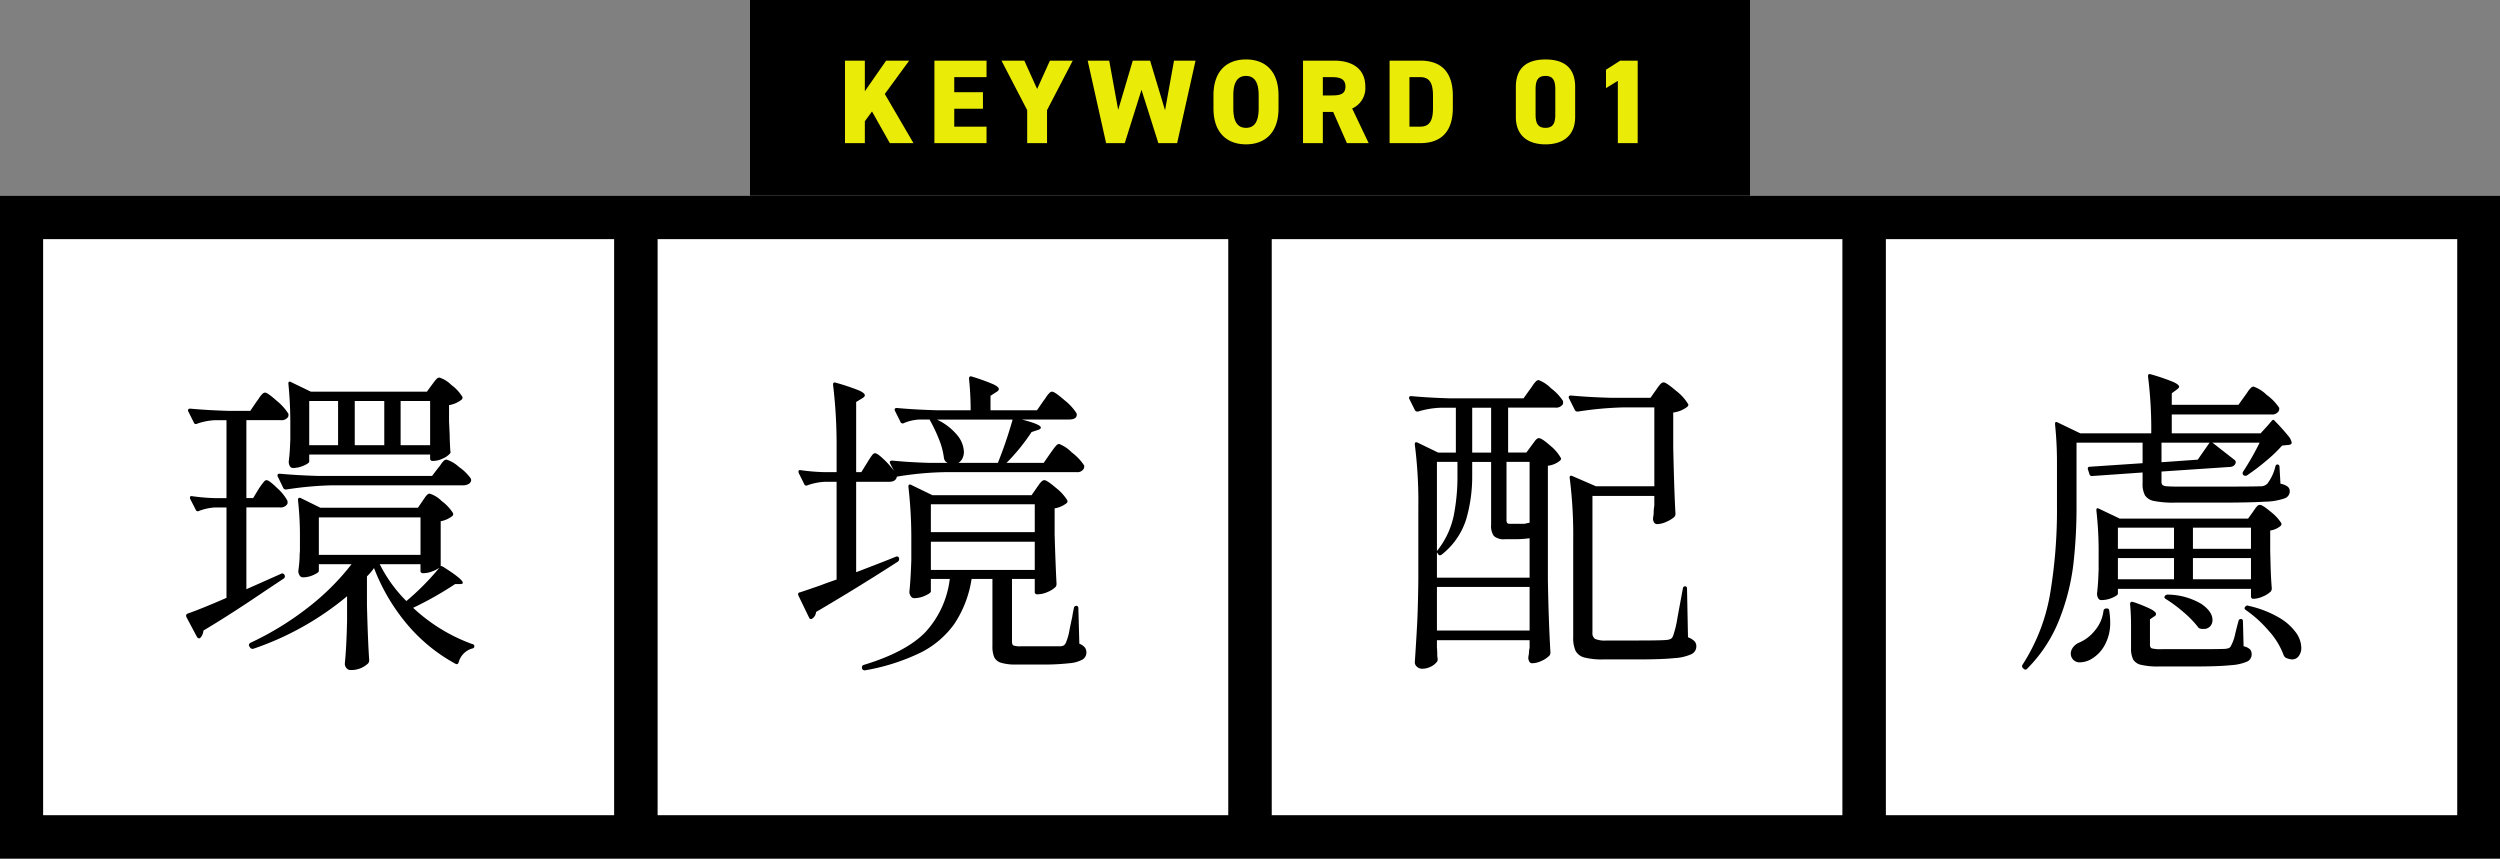
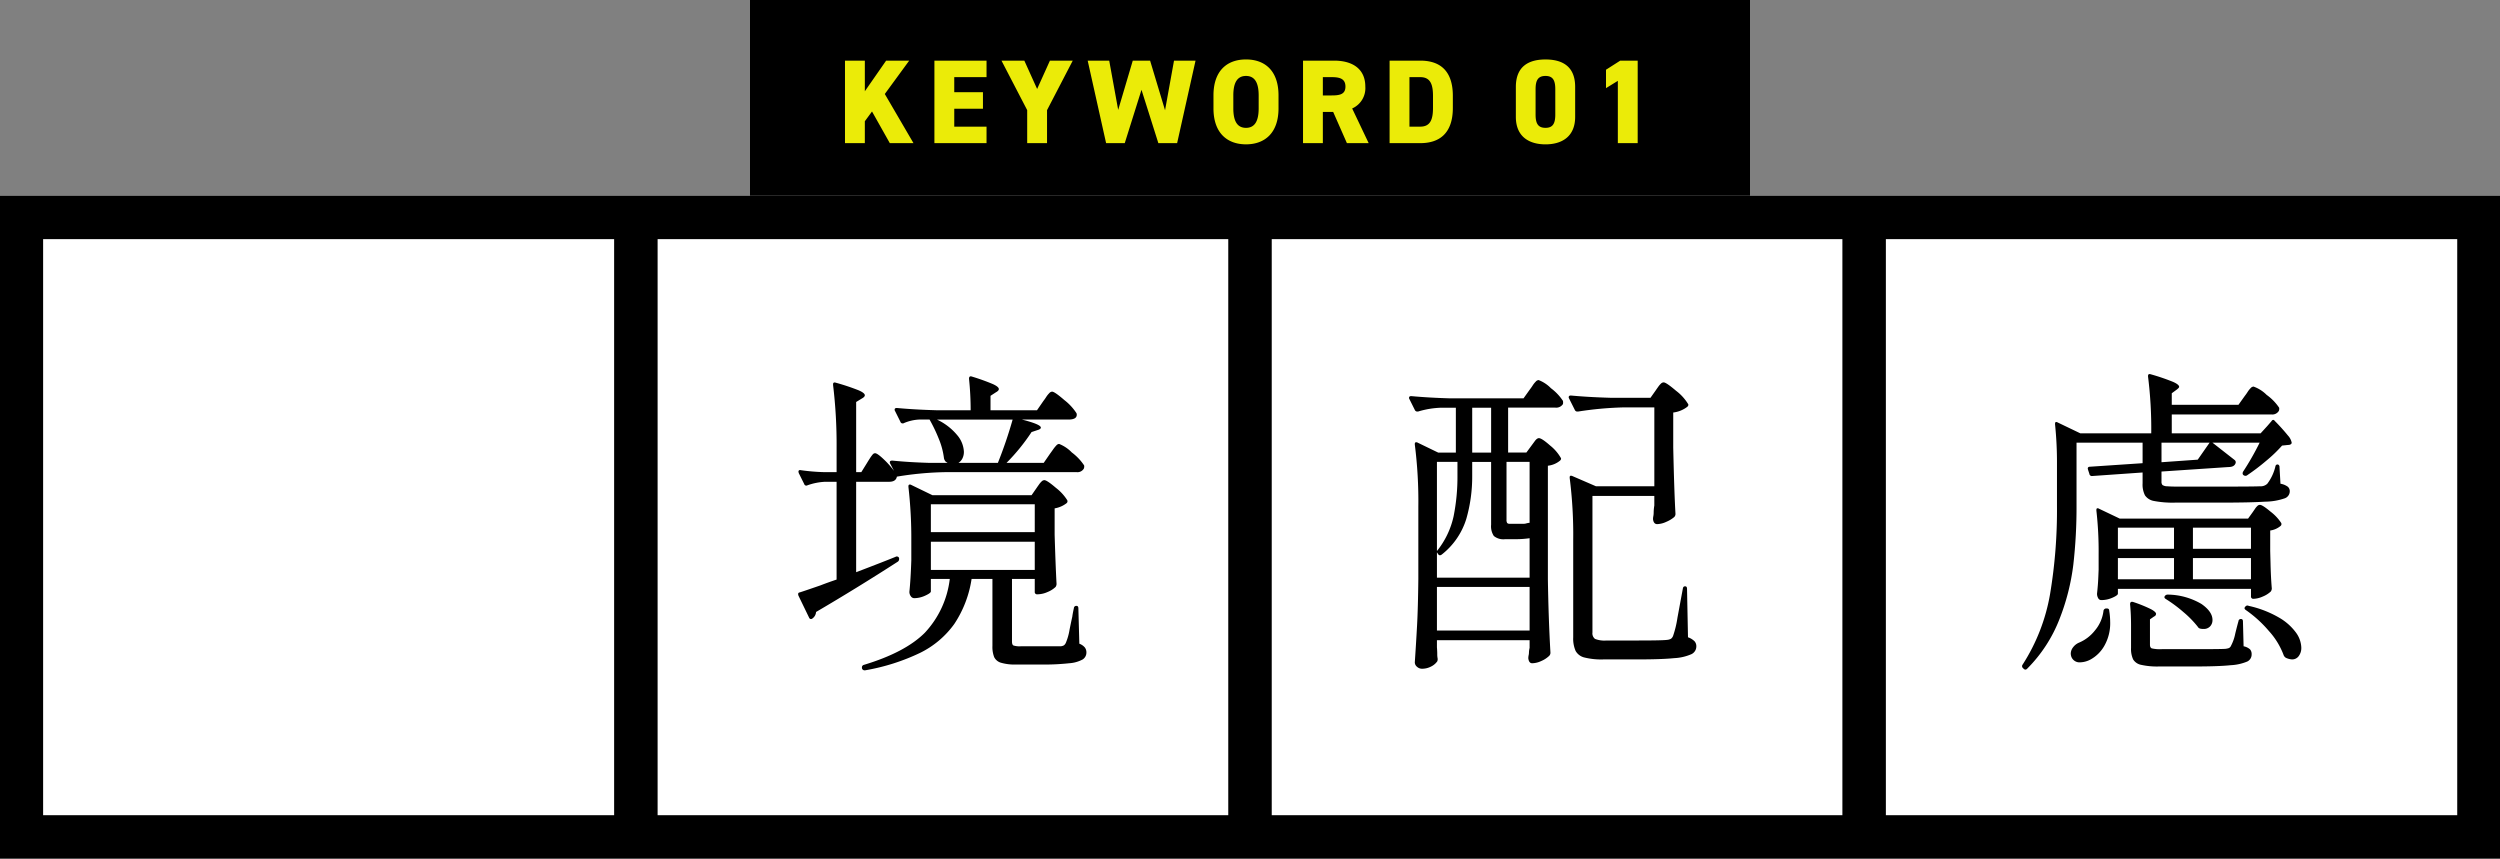
<svg xmlns="http://www.w3.org/2000/svg" width="460" height="158" viewBox="0 0 460 158">
  <rect x="0" y="0" width="460" height="158" fill="#808080" stroke="none" />
  <g id="グループ_24563" data-name="グループ 24563" transform="translate(-13965 18637)">
    <path id="パス_113081" data-name="パス 113081" d="M337,122H0V0H460V122Z" transform="translate(13965 -18601)" fill="#fff" />
    <path id="パス_113082" data-name="パス 113082" d="M339,122H0V0H460V122Zm113.13-8V8H347V114ZM339,114V8H234V114Zm-113,0V8H121V114ZM7.934,114H113V8H7.934Z" transform="translate(13965 -18601)" />
-     <path id="パス_113075" data-name="パス 113075" d="M48.321-47.967l.443-.59a3.393,3.393,0,0,1,.472-.531.669.669,0,0,1,.443-.177,5.235,5.235,0,0,1,2.153,1.327,7.952,7.952,0,0,1,2.036,2.153.447.447,0,0,1-.118.59,5.033,5.033,0,0,1-2.3,1v3.009l.118,2.478q0,.944.118,2.95a.458.458,0,0,1-.118.531,3.875,3.875,0,0,1-1.328.885,4.123,4.123,0,0,1-1.681.413h-.118a.417.417,0,0,1-.472-.472v-.708H25.724v1.3q0,.3-1,.737a4.934,4.934,0,0,1-2.006.443.627.627,0,0,1-.561-.354,1.61,1.61,0,0,1-.206-.826q.177-1.357.236-2.773l.059-1.3v-2.655a72.693,72.693,0,0,0-.354-7.552V-48.2q0-.236.118-.3a.419.419,0,0,1,.354.059l3.658,1.77H47.377ZM16.4-28.733q.177-.3.5-.738t.531-.678a.59.59,0,0,1,.443-.236q.472,0,1.976,1.475a8.658,8.658,0,0,1,1.859,2.3,1.49,1.49,0,0,1,0,.59,1.465,1.465,0,0,1-1.416.649H14.16v15.045l1.475-.649,4.9-2.183a.342.342,0,0,1,.236-.059.418.418,0,0,1,.413.3.342.342,0,0,1,.059.236.51.51,0,0,1-.236.413L17.641-10.03Q11.21-5.664,6.254-2.714a2.206,2.206,0,0,1-.531,1.3.336.336,0,0,1-.354.118.569.569,0,0,1-.295-.236L3.127-5.192l-.059-.236a.418.418,0,0,1,.295-.413Q5.9-6.726,10.5-8.732V-25.37H8.437a9.874,9.874,0,0,0-3.009.649.4.4,0,0,1-.59-.236l-1-1.947a.657.657,0,0,1-.059-.3q0-.3.413-.236a35.025,35.025,0,0,0,4.13.354H10.5V-41.418H8.319a11.309,11.309,0,0,0-3.245.649.4.4,0,0,1-.59-.236l-1-2.006a.342.342,0,0,1-.059-.236q0-.3.413-.3,3.245.3,7.2.413h3.835l1.121-1.652a8.5,8.5,0,0,0,.5-.708,4.236,4.236,0,0,1,.56-.708.814.814,0,0,1,.531-.3q.472,0,2.183,1.534a9.835,9.835,0,0,1,2.124,2.36,1.02,1.02,0,0,1-.059.59,1.451,1.451,0,0,1-1.357.59H14.16v14.337H15.4Zm14.632-8.083v-8.142h-5.31v8.142Zm8.5,0v-8.142H34.1v8.142Zm8.437,0v-8.142H42.539v8.142Zm-18,7.375a63.255,63.255,0,0,0-8.437.767h-.177a.5.5,0,0,1-.413-.3l-1-2.065a.342.342,0,0,1-.059-.236q0-.3.413-.3,3.245.3,7.2.413H48.321l1.121-1.475a5.087,5.087,0,0,0,.5-.649,3.768,3.768,0,0,1,.561-.679.721.721,0,0,1,.472-.206,5.982,5.982,0,0,1,2.3,1.357A8.476,8.476,0,0,1,55.46-30.68l.059.236a.822.822,0,0,1-.442.737,1.968,1.968,0,0,1-1.033.265ZM46.61-26.609q.118-.177.383-.56a3.011,3.011,0,0,1,.472-.56.669.669,0,0,1,.442-.177,5.358,5.358,0,0,1,2.183,1.357,8.151,8.151,0,0,1,2.065,2.183.447.447,0,0,1-.118.59,4.834,4.834,0,0,1-2.124.944v8.319q.059-.177.531.118,3.54,2.242,3.54,2.891,0,.236-.531.236h-.885A62.767,62.767,0,0,1,44.84-6.9,31.8,31.8,0,0,0,55.7-.236a.43.43,0,0,1,.413.472A.444.444,0,0,1,55.7.59a3.583,3.583,0,0,0-2.478,2.537q-.177.531-.649.236a30.938,30.938,0,0,1-8.732-7.109,36.075,36.075,0,0,1-6.195-10.472,10.366,10.366,0,0,1-1.3,1.534v5.369q.177,6.726.413,10.03a.956.956,0,0,1-.177.59,4.465,4.465,0,0,1-3.3,1.239.893.893,0,0,1-.708-.354,1.251,1.251,0,0,1-.3-.826q.3-2.95.413-7.847V-9.027A54,54,0,0,1,15.4.649h-.118a.533.533,0,0,1-.472-.295L14.691.177a.342.342,0,0,1-.059-.236.5.5,0,0,1,.295-.413A54.854,54.854,0,0,0,25.4-6.873a44.964,44.964,0,0,0,8.113-8.053H27.494v1.239q0,.3-.973.737a4.734,4.734,0,0,1-1.976.443.693.693,0,0,1-.59-.354,1.454,1.454,0,0,1-.236-.826q.177-1.239.236-2.478a9.783,9.783,0,0,1,.059-1.18v-2.478a59.116,59.116,0,0,0-.354-6.844v-.118a.347.347,0,0,1,.147-.325.39.39,0,0,1,.384.03l3.6,1.77H45.725ZM27.494-23.541v6.9H46.2v-6.9ZM38.7-14.927a25.952,25.952,0,0,0,4.9,6.785,47.229,47.229,0,0,0,6.077-6.136,5.493,5.493,0,0,1-1.327.679,4.448,4.448,0,0,1-1.564.325h-.118a.417.417,0,0,1-.472-.472v-1.18Z" transform="translate(13996.174 -18518.262)" />
    <path id="パス_113076" data-name="パス 113076" d="M21.122-16.284a.342.342,0,0,1,.236-.059.418.418,0,0,1,.413.3v.177a.561.561,0,0,1-.236.472Q14.042-10.561,6.49-6.136a1.6,1.6,0,0,1-.649,1.18.4.4,0,0,1-.3.118q-.236,0-.354-.295L3.245-9.145q-.177-.531.236-.59.59-.177,3.835-1.3Q8.5-11.5,10.266-12.1V-30.09H8.142a11.308,11.308,0,0,0-3.245.649.4.4,0,0,1-.59-.236l-1-2.006-.059-.236q0-.413.472-.3a37.618,37.618,0,0,0,4.248.354h2.3V-36.4a91.444,91.444,0,0,0-.649-11.5v-.118q0-.472.531-.295a40.979,40.979,0,0,1,4.16,1.387q1.15.5,1.15.915,0,.3-.531.59l-1.062.649V-31.86h.944l1.062-1.711q.177-.3.5-.8a6.793,6.793,0,0,1,.531-.738.59.59,0,0,1,.443-.236q.413,0,1.563,1.091A15.58,15.58,0,0,1,20.827-32.1l-.708-1.357a.342.342,0,0,1-.059-.236q0-.3.472-.295,2.95.3,6.608.413h3.54l-.354-.236a1.368,1.368,0,0,1-.3-.59,13.586,13.586,0,0,0-.944-3.569,28.576,28.576,0,0,0-1.711-3.569H25.429a8.108,8.108,0,0,0-2.773.649.342.342,0,0,1-.236.059.418.418,0,0,1-.413-.3l-1-2.006a.342.342,0,0,1-.059-.236q0-.3.413-.295,3.245.3,7.2.413h6.372a55.78,55.78,0,0,0-.3-5.782q0-.59.531-.413a39,39,0,0,1,3.864,1.387q1.091.5,1.091.914,0,.3-.531.59l-1,.649v2.655h8.555l1.18-1.711a8.5,8.5,0,0,0,.5-.708,4.236,4.236,0,0,1,.561-.708.814.814,0,0,1,.531-.295q.472,0,2.271,1.563a9.809,9.809,0,0,1,2.212,2.39.657.657,0,0,1,.059.3q0,.885-1.534.885H44.368q3.481.885,3.481,1.475,0,.3-.649.472l-1.062.354a36.378,36.378,0,0,1-4.6,5.664H48.38l1.18-1.711q.177-.236.531-.737a6.038,6.038,0,0,1,.619-.767.745.745,0,0,1,.5-.266,6.6,6.6,0,0,1,2.331,1.564A9.605,9.605,0,0,1,55.814-33.1a1.02,1.02,0,0,1-.059.59,1.346,1.346,0,0,1-1.3.649H30.208a59.784,59.784,0,0,0-8.85.826q-.177.944-1.416.944H13.865v16.638Q19.116-15.458,21.122-16.284Zm7.611-25.252a10.762,10.762,0,0,1,3.747,2.891,5.068,5.068,0,0,1,1.209,3.009,2.737,2.737,0,0,1-.265,1.239,2.008,2.008,0,0,1-.737.826h7.257a79.709,79.709,0,0,0,2.714-7.965ZM54.4-7.257q.354,0,.354.472l.177,6.49a2.41,2.41,0,0,1,1,.678,1.456,1.456,0,0,1,.3.914,1.5,1.5,0,0,1-.679,1.3A6.041,6.041,0,0,1,53.07,3.3a43.2,43.2,0,0,1-5.222.236H43.306a9.014,9.014,0,0,1-2.773-.325,2.019,2.019,0,0,1-1.268-1.032A5.137,5.137,0,0,1,38.94.118V-12.213H35.105a20.427,20.427,0,0,1-3.186,8.29,16.9,16.9,0,0,1-6.284,5.31A38.318,38.318,0,0,1,15.517,4.6H15.4a.478.478,0,0,1-.472-.413V4.071a.463.463,0,0,1,.354-.472q7.611-2.3,11.21-5.9a17.447,17.447,0,0,0,4.6-9.912H27.612v2.3q0,.295-1.032.767a4.869,4.869,0,0,1-2.035.472.765.765,0,0,1-.62-.354,1.339,1.339,0,0,1-.265-.826q.236-2.242.354-5.782v-3.481a83.038,83.038,0,0,0-.531-10.03v-.118q0-.236.147-.3a.477.477,0,0,1,.384.059l3.894,1.888H46.138l.944-1.357q.118-.177.413-.59a3.674,3.674,0,0,1,.531-.619.721.721,0,0,1,.472-.206q.472,0,2.124,1.416a8.753,8.753,0,0,1,2.065,2.242.447.447,0,0,1-.118.59,4.885,4.885,0,0,1-2.183.944v4.838q.177,5.959.354,9.086a1.058,1.058,0,0,1-.177.531,4.713,4.713,0,0,1-1.5.944,4.64,4.64,0,0,1-1.8.413H47.2a.417.417,0,0,1-.472-.472v-2.36H42.539V-.708q0,.59.265.738a3.766,3.766,0,0,0,1.387.147h7.316A1.5,1.5,0,0,0,52.1,0a1.216,1.216,0,0,0,.354-.472,10.474,10.474,0,0,0,.679-2.419q.383-1.888.5-2.36.059-.531.295-1.593A.43.43,0,0,1,54.4-7.257Zm-7.67-18.7H27.612v5.133H46.728Zm-19.116,6.9v5.192H46.728v-5.192Z" transform="translate(14108.667 -18518.262)" />
    <path id="パス_113077" data-name="パス 113077" d="M25.842-36.757q.177-.236.59-.8t.767-.561q.531,0,2.065,1.357a8.006,8.006,0,0,1,1.947,2.242q.177.236-.118.531a4.22,4.22,0,0,1-2.242.944v20.886q.118,7.375.472,13.511a.8.8,0,0,1-.236.59,4.843,4.843,0,0,1-1.446.944A4.123,4.123,0,0,1,25.96,3.3q-.59,0-.708-.885a2.482,2.482,0,0,1,.059-.59A2.193,2.193,0,0,0,25.37,1.3a4.089,4.089,0,0,1,.118-.826V-.944H8.437v1.3q.059.767.059,1.239a4.045,4.045,0,0,0,.059.767,1.02,1.02,0,0,1-.059.59,3.039,3.039,0,0,1-1.121.944,3.551,3.551,0,0,1-1.711.413,1.338,1.338,0,0,1-.885-.354,1.061,1.061,0,0,1-.413-.826Q4.6-.354,4.779-3.628t.236-8.585V-25.488a82.529,82.529,0,0,0-.649-11.446v-.118q0-.236.147-.295a.477.477,0,0,1,.384.059l3.776,1.829h3.245v-8.26H9.263a16.171,16.171,0,0,0-4.307.708H4.779a.5.5,0,0,1-.413-.3l-1-2.006a.342.342,0,0,1-.059-.236q0-.3.413-.3,3.245.3,7.2.413H24.367l1.18-1.652a8.5,8.5,0,0,0,.5-.708,4.236,4.236,0,0,1,.561-.708.814.814,0,0,1,.531-.3,6.3,6.3,0,0,1,2.271,1.5,9.179,9.179,0,0,1,2.213,2.331,1.49,1.49,0,0,1,0,.59,1.465,1.465,0,0,1-1.416.649H21.535v8.26H24.9ZM48.734-46.964q.118-.177.413-.59a3.674,3.674,0,0,1,.531-.619.721.721,0,0,1,.472-.207q.472,0,2.271,1.534a8.837,8.837,0,0,1,2.213,2.419q.177.236-.118.531a5.286,5.286,0,0,1-2.6,1.062V-36.4q.177,8.142.413,12.213a.8.8,0,0,1-.236.59,5.607,5.607,0,0,1-1.475.885,4.226,4.226,0,0,1-1.652.413q-.649,0-.767-.885a2.482,2.482,0,0,1,.059-.59,3.851,3.851,0,0,0,.059-.737,8.441,8.441,0,0,1,.118-1.209v-1.77H37.052V-2.36a1.288,1.288,0,0,0,.472,1.18,4.774,4.774,0,0,0,2.124.295h5.664q4.72,0,5.487-.118a1.786,1.786,0,0,0,.708-.207,1.209,1.209,0,0,0,.413-.619,18.408,18.408,0,0,0,.767-3.216q.472-2.566,1-5.4.059-.413.413-.413t.354.472l.177,8.909a3.123,3.123,0,0,1,1.21.738,1.37,1.37,0,0,1,.325.915,1.579,1.579,0,0,1-.885,1.445A8.953,8.953,0,0,1,52.1,2.36q-2.3.236-6.785.236H39.058a12.9,12.9,0,0,1-3.481-.354,2.523,2.523,0,0,1-1.622-1.209,5.611,5.611,0,0,1-.443-2.508V-19.352A82.529,82.529,0,0,0,32.863-30.8v-.118q0-.413.472-.236L37.7-29.264H48.439V-43.778h-5.6a63.255,63.255,0,0,0-8.437.767H34.22a.5.5,0,0,1-.413-.3L32.745-45.43a.342.342,0,0,1-.059-.236q0-.3.413-.295,3.245.3,7.2.413h7.434ZM14.927-35.459h3.481v-8.26H14.927Zm-6.49,23.01H25.488v-7.257a17.986,17.986,0,0,1-2.832.177H21a2.743,2.743,0,0,1-2.094-.59,3.237,3.237,0,0,1-.5-2.065V-33.748H14.927v2.537a28.145,28.145,0,0,1-1.091,7.965A13.35,13.35,0,0,1,9.322-16.7q-.413.295-.649-.059l-.236-.354Zm0-4.9a15.417,15.417,0,0,0,3.068-6.4,36.9,36.9,0,0,0,.708-7.522v-2.478H8.437Zm17.051-16.4H21.24v10.62a1.088,1.088,0,0,0,.118.619.588.588,0,0,0,.472.148h2.537a1.535,1.535,0,0,0,.472-.059,3.548,3.548,0,0,1,.59-.118h.059ZM8.437-10.738v8.024H25.488v-8.024Z" transform="translate(14220.959 -18518.262)" />
    <path id="パス_113078" data-name="パス 113078" d="M47.495-39l1.239-1.357.767-.885q.3-.472.649,0a35.1,35.1,0,0,1,2.389,2.655,2.682,2.682,0,0,1,.679,1.3.347.347,0,0,1-.177.3.839.839,0,0,1-.472.118l-1.121.118a25.6,25.6,0,0,1-2.92,2.8,39.334,39.334,0,0,1-3.451,2.626.546.546,0,0,1-.649.059q-.354-.177-.177-.649a50.145,50.145,0,0,0,3.068-5.369H38.645L42.716-34.1a.525.525,0,0,1,.177.59q-.236.708-1.3.708l-12.331.826v1.829a.915.915,0,0,0,.177.649,1.592,1.592,0,0,0,.885.236q.708.059,1.829.059H40.12q6.136,0,7.257-.059a1.761,1.761,0,0,0,1.357-.472,8.534,8.534,0,0,0,1.475-3.127q.059-.413.413-.413a.34.34,0,0,1,.236.118.481.481,0,0,1,.118.354l.177,3.068a3.193,3.193,0,0,1,1.357.56,1.105,1.105,0,0,1,.354.856,1.381,1.381,0,0,1-.915,1.268,11.417,11.417,0,0,1-3.629.619q-2.714.177-8.378.177h-8.2a18.073,18.073,0,0,1-3.835-.3,2.522,2.522,0,0,1-1.681-1.033,4.388,4.388,0,0,1-.442-2.212V-31.8l-9.263.649a.462.462,0,0,1-.531-.413l-.236-.708-.059-.236q0-.354.413-.354l9.676-.649v-3.776H13.629v11.564a92.973,92.973,0,0,1-.59,10.885,40.925,40.925,0,0,1-2.567,10.06A26.408,26.408,0,0,1,4.6,4.248q-.354.413-.708.059l-.118-.118a.464.464,0,0,1-.059-.649A34.886,34.886,0,0,0,8.761-9.44,93.376,93.376,0,0,0,10.03-25.665v-7.67a68.01,68.01,0,0,0-.354-7.316v-.118q0-.236.118-.3a.419.419,0,0,1,.354.059L14.337-39H27.376a76.893,76.893,0,0,0-.59-10.443v-.118q0-.472.531-.3a38.939,38.939,0,0,1,4.071,1.387q1.121.5,1.121.915,0,.177-.472.531l-.885.649v2.124H43.424L44.6-45.9a8.5,8.5,0,0,0,.5-.708,4.235,4.235,0,0,1,.56-.708.814.814,0,0,1,.531-.295,6.452,6.452,0,0,1,2.419,1.534,9.221,9.221,0,0,1,2.3,2.36,1.02,1.02,0,0,1-.059.59,1.4,1.4,0,0,1-1.357.649H31.152V-39Zm-9.381,1.711h-8.85v3.6l6.667-.472Zm7.965,12.744q.118-.177.383-.56a3.012,3.012,0,0,1,.472-.561.669.669,0,0,1,.443-.177q.472,0,1.977,1.268a8.394,8.394,0,0,1,1.917,2.035.447.447,0,0,1-.118.59,3.765,3.765,0,0,1-1.888.826v3.776l.059,2.242q.059,2.6.236,4.661a1.058,1.058,0,0,1-.177.531,4.713,4.713,0,0,1-1.5.944,4.434,4.434,0,0,1-1.682.413.417.417,0,0,1-.472-.472v-1.357H21.24V-9.5q0,.295-1,.738a5.066,5.066,0,0,1-2.065.442.627.627,0,0,1-.56-.354A1.61,1.61,0,0,1,17.4-9.5q.177-1.593.236-3.009l.059-1.416v-2.832a66.081,66.081,0,0,0-.413-8.024V-24.9q0-.236.118-.3a.419.419,0,0,1,.354.059l3.835,1.829h23.6ZM31.565-17.759v-3.894H21.24v3.894Zm14.16,0v-3.894H35.046v3.894ZM21.24-16.048v3.894H31.565v-3.894Zm13.806,0v3.894H45.725v-3.894ZM30.09-8.5q-.413-.236-.236-.531a.633.633,0,0,1,.59-.3A12.467,12.467,0,0,1,36.61-7.611q2.035,1.416,2.035,2.95a1.658,1.658,0,0,1-.442,1.18,1.578,1.578,0,0,1-1.209.472,2.482,2.482,0,0,1-.59-.059.7.7,0,0,1-.472-.354,18.318,18.318,0,0,0-2.625-2.685A25.481,25.481,0,0,0,30.09-8.5ZM23.659-3.658q0-2.065-.177-3.894,0-.59.59-.413a24.688,24.688,0,0,1,3.275,1.328q.915.5.914.855a.532.532,0,0,1-.354.472l-.767.531V-.118q0,.531.324.678a6.463,6.463,0,0,0,1.858.148H35.4q4.838,0,5.6-.059A2.746,2.746,0,0,0,41.683.5a.879.879,0,0,0,.384-.443,8.107,8.107,0,0,0,.767-2.213q.413-1.681.59-2.272a.43.43,0,0,1,.472-.413q.354,0,.354.472L44.368.177a2.515,2.515,0,0,1,1.18.561,1.311,1.311,0,0,1,.3.915,1.43,1.43,0,0,1-.8,1.327,9,9,0,0,1-3.038.678q-2.242.236-6.726.236h-6.49a13.489,13.489,0,0,1-3.274-.3,2.224,2.224,0,0,1-1.475-1A4.6,4.6,0,0,1,23.659.472ZM44.781-6.49q-.413-.3-.118-.59a.475.475,0,0,1,.649-.177A19.3,19.3,0,0,1,50.888-5.1a10.043,10.043,0,0,1,3.127,2.773A4.96,4.96,0,0,1,54.988.413a2.506,2.506,0,0,1-.472,1.564,1.484,1.484,0,0,1-1.239.619A3.146,3.146,0,0,1,52.156,2.3a1,1,0,0,1-.413-.472,13.626,13.626,0,0,0-2.714-4.454A22.118,22.118,0,0,0,44.781-6.49Zm-26.2.177a.527.527,0,0,1,.531-.472h.059q.472,0,.472.413a13.312,13.312,0,0,1,.177,2.065A8.35,8.35,0,0,1,18.762.059,6.532,6.532,0,0,1,16.225,2.6a4.318,4.318,0,0,1-1.888.531,1.61,1.61,0,0,1-1.652-1,1.941,1.941,0,0,1-.118-.59A1.92,1.92,0,0,1,12.98.384a2.665,2.665,0,0,1,1.062-.856,7.336,7.336,0,0,0,2.98-2.271A6.859,6.859,0,0,0,18.585-6.313Z" transform="translate(14333.453 -18518.262)" />
    <path id="パス_113079" data-name="パス 113079" d="M0,0H184V36H0Z" transform="translate(14103 -18637)" />
    <path id="パス_113080" data-name="パス 113080" d="M-61.523,0-66.8-9.042l4.488-6.138h-4.246l-3.916,5.632V-15.18h-3.652V0h3.652V-4.026l1.32-1.8L-65.879,0Zm3.85-15.18V0h9.592V-3.036h-5.94v-3.3h5.28V-9.372h-5.28v-2.772h5.94V-15.18Zm12.342,0,4.73,9.108V0h3.652V-6.072l4.73-9.108h-4.2l-2.354,5.214-2.354-5.214Zm25.762,5.368L-16.467,0h3.454l3.388-15.18h-3.96l-1.65,9.13-2.75-9.13h-3.19l-2.684,9.064-1.65-9.064h-3.96L-26.081,0h3.432ZM5.643-6.4V-8.778c0-4.576-2.53-6.622-5.984-6.622s-5.984,2.046-5.984,6.622V-6.4C-6.325-1.87-3.8.22-.341.22S5.643-1.87,5.643-6.4ZM-2.673-8.778c0-2.486.814-3.586,2.332-3.586s2.332,1.1,2.332,3.586V-6.4c0,2.486-.814,3.586-2.332,3.586S-2.673-3.916-2.673-6.4ZM22.231,0,19.195-6.38a4.084,4.084,0,0,0,2.42-4.026c0-3.168-2.244-4.774-5.742-4.774h-5.72V0H13.8V-5.742H15.7L18.227,0ZM13.8-8.778v-3.366h1.628c1.474,0,2.53.286,2.53,1.738,0,1.43-1.056,1.628-2.53,1.628ZM31.735,0c3.454,0,5.984-1.738,5.984-6.49v-2.2c0-4.8-2.53-6.49-5.984-6.49H26.081V0Zm0-3.036h-2v-9.108h2c1.892,0,2.332,1.408,2.332,3.454v2.2C34.067-4.444,33.627-3.036,31.735-3.036Zm28.49-1.8v-5.522c0-3.894-2.508-5.038-5.456-5.038s-5.456,1.144-5.456,5.06v5.5c0,3.7,2.508,5.06,5.456,5.06S60.225-1.144,60.225-4.84ZM52.943-9.922c0-1.628.44-2.442,1.826-2.442,1.364,0,1.8.814,1.8,2.442v4.664c0,1.628-.44,2.442-1.8,2.442-1.386,0-1.826-.814-1.826-2.442ZM71.731-15.18H68.519L65.9-13.508v3.388l2.178-1.342V0h3.652Z" transform="translate(14194.604 -18610.662)" fill="#ebeb08" />
  </g>
</svg>